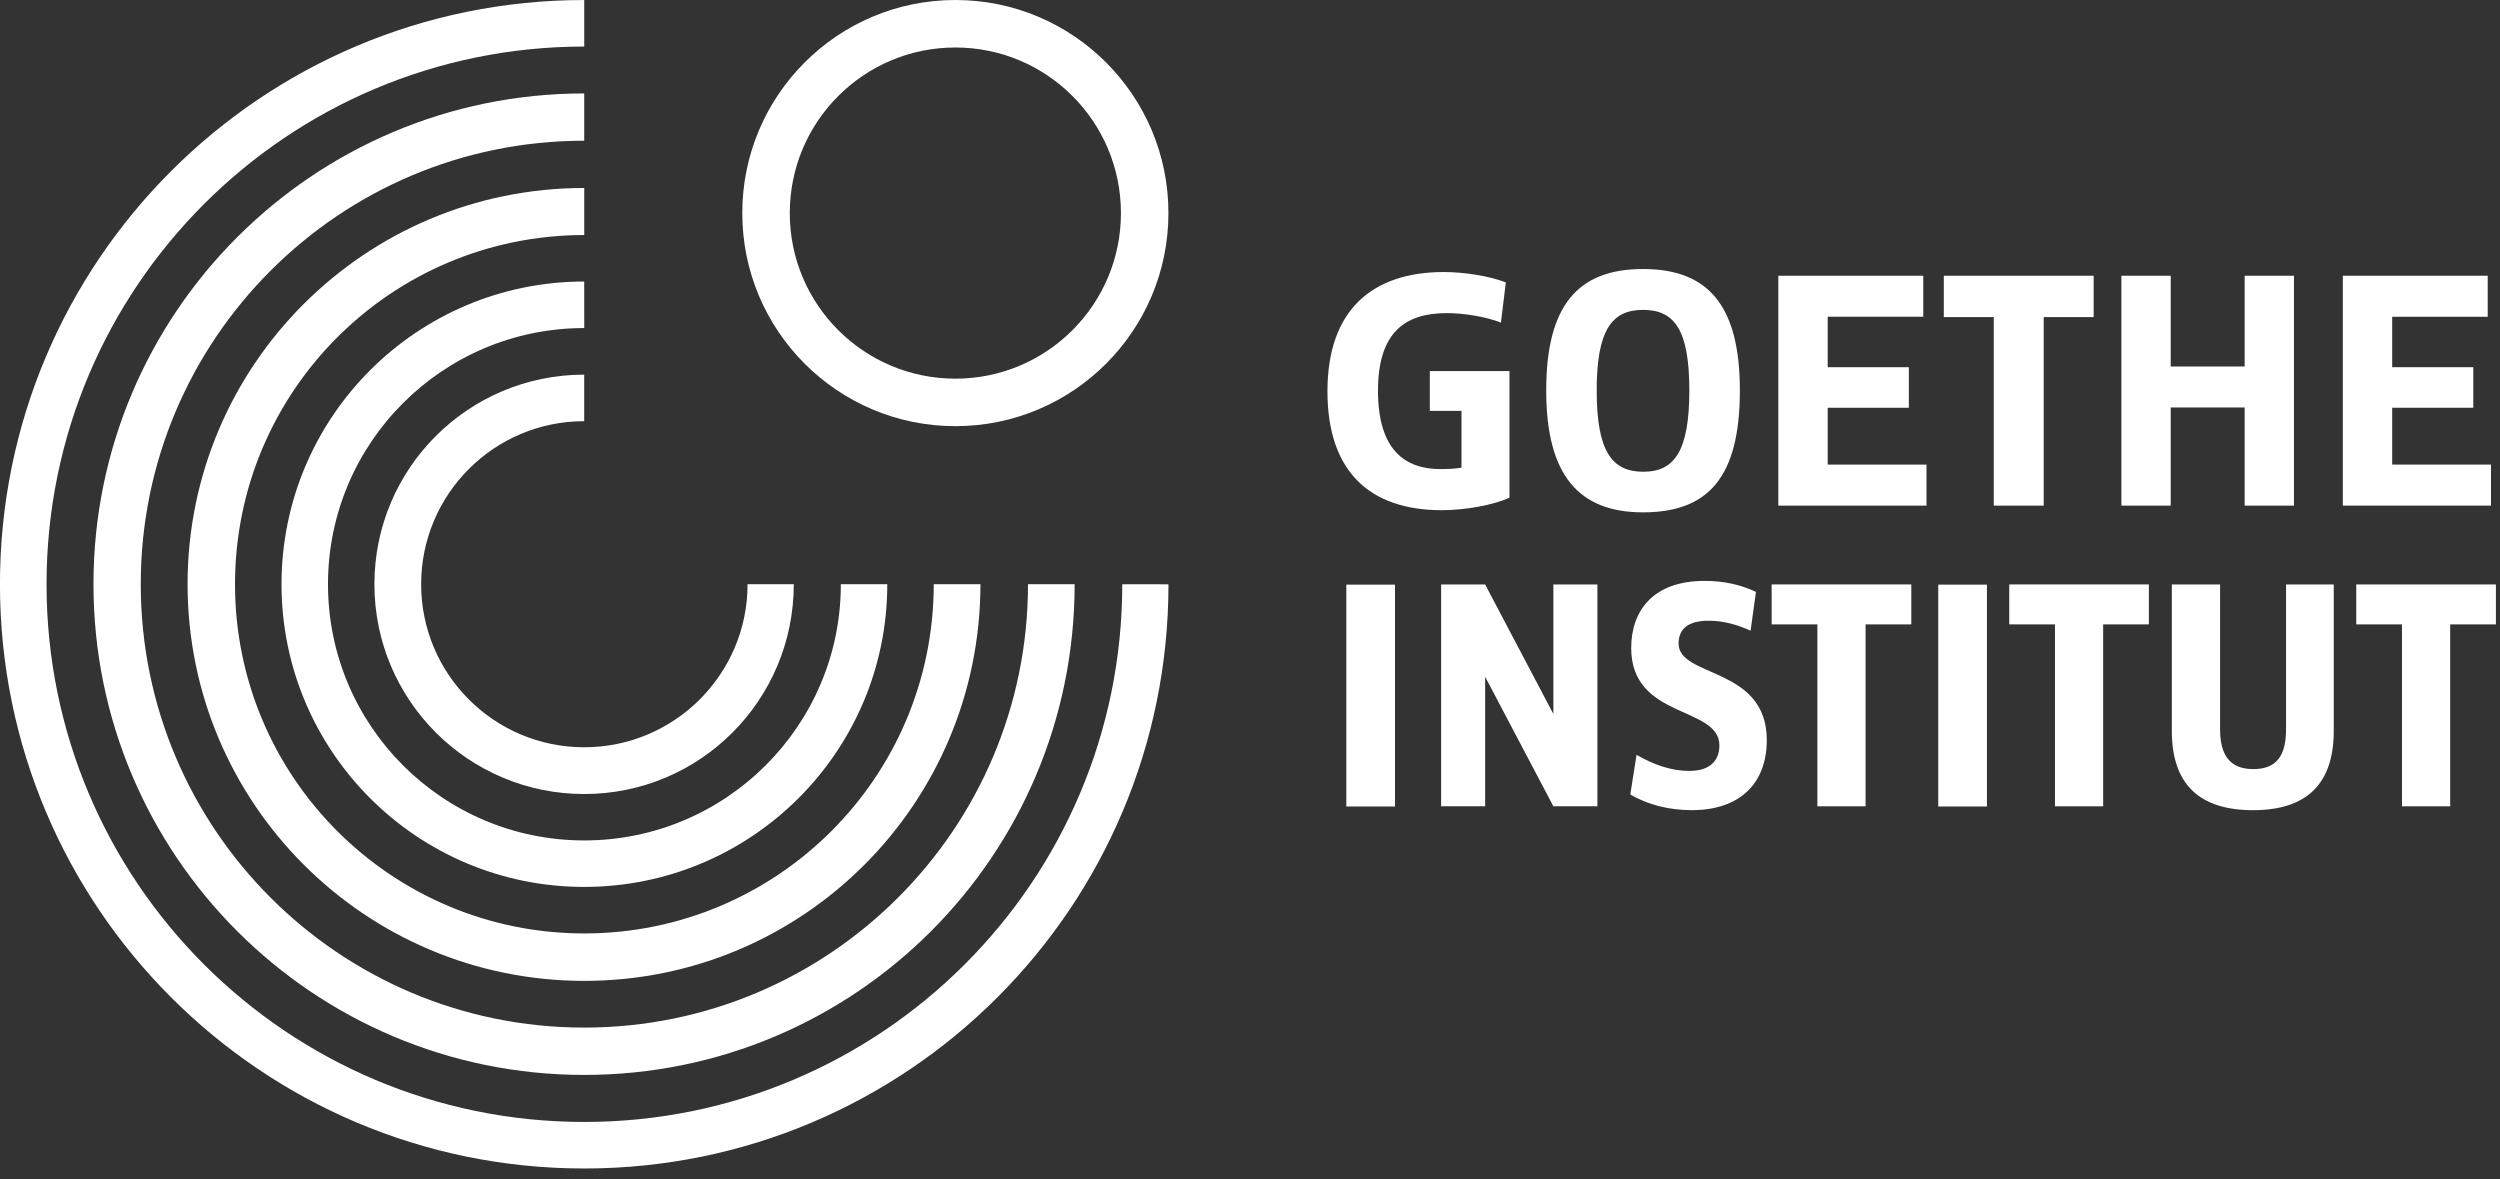
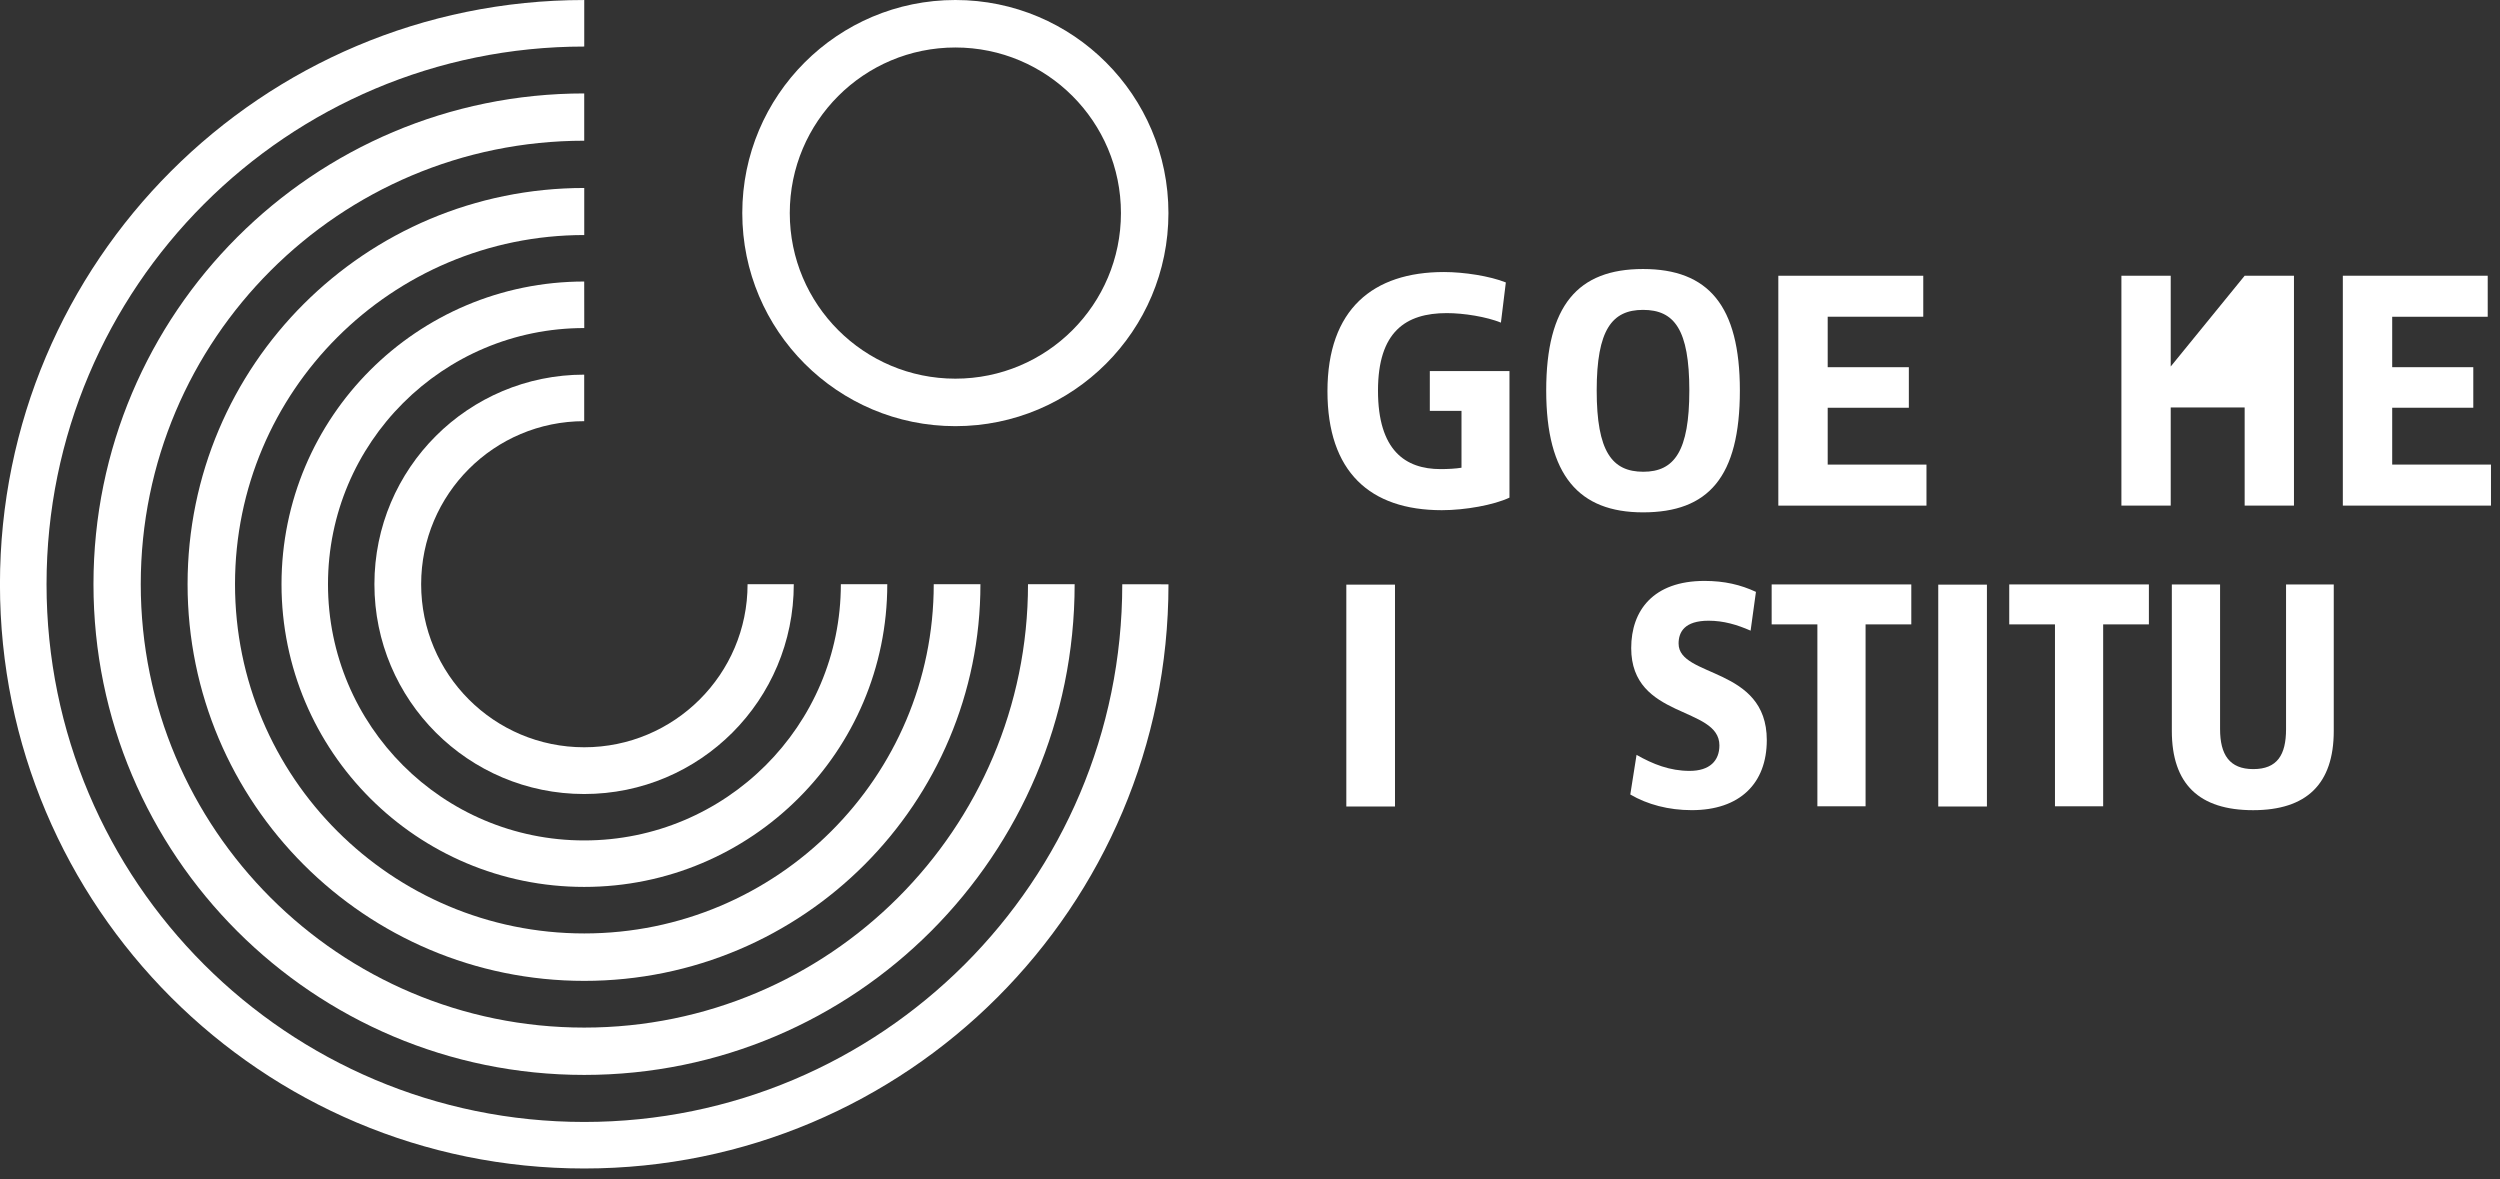
<svg xmlns="http://www.w3.org/2000/svg" width="100%" height="100%" viewBox="0 0 195 92" version="1.1" xml:space="preserve" style="fill-rule:evenodd;clip-rule:evenodd;stroke-linejoin:round;stroke-miterlimit:1.414;">
  <rect x="0" y="0" width="195" height="92" fill="#333333" stroke="none" />
  <g transform="matrix(4.167,0,0,4.167,74.52,0)">
    <path d="M0,7.977C2.203,7.977 3.988,6.191 3.988,3.988C3.988,1.786 2.203,0 0,0C-2.203,0 -3.989,1.786 -3.989,3.988C-3.989,6.191 -2.203,7.977 0,7.977M0,0.889C1.711,0.889 3.099,2.276 3.099,3.989C3.099,5.701 1.711,7.088 0,7.088C-1.712,7.088 -3.1,5.701 -3.1,3.989C-3.1,2.276 -1.712,0.889 0,0.889" style="fill:white;fill-rule:nonzero;" />
  </g>
  <g transform="matrix(4.167,0,0,4.167,32.85,45.586)">
    <path d="M0,-0.004C0,-1.689 1.366,-3.056 3.052,-3.056L3.052,-3.927C0.883,-3.927 -0.875,-2.173 -0.875,-0.004C-0.875,2.165 0.883,3.923 3.052,3.923C5.221,3.923 6.975,2.166 6.975,-0.004L6.11,-0.004C6.11,1.682 4.738,3.048 3.052,3.048C1.366,3.048 0,1.682 0,-0.004" style="fill:white;fill-rule:nonzero;" />
  </g>
  <g transform="matrix(4.167,0,0,4.167,21.958,45.569)">
    <path d="M0,0C0,3.13 2.537,5.666 5.666,5.666C8.796,5.666 11.339,3.13 11.339,0L10.47,0C10.47,2.649 8.315,4.796 5.666,4.796C3.017,4.796 0.87,2.649 0.87,0C0.87,-2.649 3.018,-4.795 5.667,-4.795L5.666,-5.666C2.537,-5.666 0,-3.129 0,0" style="fill:white;fill-rule:nonzero;" />
  </g>
  <g transform="matrix(4.167,0,0,4.167,14.631,45.602)">
    <path d="M0,-0.008C0,4.093 3.324,7.417 7.425,7.417C11.526,7.417 14.841,4.093 14.841,-0.008L13.967,-0.008C13.967,3.603 11.035,6.529 7.425,6.529C3.815,6.529 0.888,3.603 0.888,-0.008C0.888,-3.618 3.815,-6.544 7.425,-6.544L7.425,-7.425C3.324,-7.425 0,-4.109 0,-0.008" style="fill:white;fill-rule:nonzero;" />
  </g>
  <g transform="matrix(4.167,0,0,4.167,45.569,83.844)">
    <path d="M0,-18.372C-5.073,-18.372 -9.186,-14.259 -9.186,-9.186C-9.186,-4.113 -5.073,0 0,0C5.073,0 9.18,-4.112 9.18,-9.186L8.307,-9.186C8.307,-4.602 4.584,-0.886 0,-0.886C-4.584,-0.886 -8.301,-4.602 -8.301,-9.186C-8.301,-13.77 -4.584,-17.487 0,-17.487L0,-18.372Z" style="fill:white;fill-rule:nonzero;" />
  </g>
  <g transform="matrix(4.167,0,0,4.167,45.571,3.631)">
    <path d="M0,20.13C-5.559,20.13 -10.065,15.624 -10.065,10.065C-10.065,4.506 -5.559,0 0,0L0,-0.871C-6.041,-0.871 -10.937,4.025 -10.937,10.065C-10.937,16.105 -6.04,21.001 0,21.001C6.04,21.001 10.936,16.106 10.936,10.066L10.071,10.065C10.071,15.624 5.559,20.13 0,20.13" style="fill:white;fill-rule:nonzero;" />
  </g>
  <g transform="matrix(4.167,0,0,4.167,112.463,21.218)">
    <path d="M0,4.458C0.436,4.458 0.974,4.361 1.266,4.223L1.266,1.854L-0.225,1.854L-0.225,2.599L0.368,2.599L0.368,3.663C0.264,3.681 0.107,3.689 -0.023,3.689C-0.683,3.689 -1.195,3.34 -1.195,2.221C-1.195,1.119 -0.678,0.769 0.092,0.769C0.413,0.769 0.837,0.838 1.106,0.947L1.198,0.195C0.899,0.075 0.413,0 0.04,0C-1.286,0 -2.141,0.694 -2.141,2.232C-2.141,3.736 -1.349,4.458 0,4.458" style="fill:white;fill-rule:nonzero;" />
  </g>
  <g transform="matrix(4.167,0,0,4.167,175.083,21.508)">
-     <path d="M0,4.303L0.923,4.303L0.923,0L0,0L0,1.699L-1.384,1.699L-1.384,0L-2.307,0L-2.307,4.303L-1.384,4.303L-1.384,2.466L0,2.466L0,4.303Z" style="fill:white;fill-rule:nonzero;" />
+     <path d="M0,4.303L0.923,4.303L0.923,0L0,0L-1.384,1.699L-1.384,0L-2.307,0L-2.307,4.303L-1.384,4.303L-1.384,2.466L0,2.466L0,4.303Z" style="fill:white;fill-rule:nonzero;" />
  </g>
  <g transform="matrix(4.167,0,0,4.167,159.409,21.508)">
-     <path d="M0,4.303L0,0.774L0.935,0.774L0.935,0L-1.87,0L-1.87,0.774L-0.935,0.774L-0.935,4.303L0,4.303Z" style="fill:white;fill-rule:nonzero;" />
-   </g>
+     </g>
  <g transform="matrix(4.167,0,0,4.167,142.56,29.142)">
    <path d="M0,0.639L1.519,0.639L1.519,-0.12L0,-0.12L0,-1.065L1.789,-1.065L1.789,-1.832L-0.924,-1.832L-0.924,2.471L1.849,2.471L1.849,1.703L0,1.703L0,0.639Z" style="fill:white;fill-rule:nonzero;" />
  </g>
  <g transform="matrix(4.167,0,0,4.167,128.155,20.983)">
    <path d="M0,4.555C1.222,4.555 1.813,3.898 1.813,2.274C1.813,0.685 1.222,0 0,0C-1.222,0 -1.812,0.685 -1.812,2.274C-1.812,3.864 -1.199,4.555 0,4.555M0,0.765C0.586,0.765 0.867,1.132 0.867,2.274C0.867,3.411 0.586,3.795 0.006,3.795C-0.58,3.795 -0.867,3.417 -0.867,2.274C-0.867,1.138 -0.58,0.765 0,0.765" style="fill:white;fill-rule:nonzero;" />
  </g>
  <g transform="matrix(4.167,0,0,4.167,194.296,24.707)">
    <path d="M0,2.767L-1.849,2.767L-1.849,1.703L-0.331,1.703L-0.331,0.944L-1.849,0.944L-1.849,0L-0.061,0L-0.061,-0.768L-2.773,-0.768L-2.773,3.535L0,3.535L0,2.767Z" style="fill:white;fill-rule:nonzero;" />
  </g>
  <g transform="matrix(4.167,0,0,4.167,138.189,59.774)">
    <path d="M0,-2.657L0.856,-2.657L0.856,0.748L1.758,0.748L1.758,-2.657L2.614,-2.657L2.614,-3.405L0,-3.405L0,-2.657Z" style="fill:white;fill-rule:nonzero;" />
  </g>
  <g transform="matrix(4.167,0,0,4.167,-2052.03,-115.282)">
    <rect x="517.649" y="38.609" width="0.911" height="4.153" style="fill:white;" />
  </g>
  <g transform="matrix(4.167,0,0,4.167,178.312,51.91)">
    <path d="M0,1.191C0,1.673 -0.165,1.939 -0.614,1.939C-1.059,1.939 -1.235,1.668 -1.235,1.191L-1.235,-1.517L-2.138,-1.517L-2.138,1.224C-2.138,2.221 -1.625,2.708 -0.617,2.708C0.381,2.708 0.893,2.221 0.893,1.224L0.893,-1.517L0,-1.517L0,1.191Z" style="fill:white;fill-rule:nonzero;" />
  </g>
  <g transform="matrix(4.167,0,0,4.167,130.93,58.304)">
    <path d="M0,-1.945C0,-2.16 0.11,-2.373 0.562,-2.373C0.845,-2.373 1.097,-2.297 1.348,-2.187L1.448,-2.913C1.16,-3.046 0.861,-3.118 0.485,-3.118C-0.474,-3.118 -0.887,-2.564 -0.887,-1.861C-0.887,-0.525 0.764,-0.781 0.764,-0.039C0.764,0.246 0.585,0.438 0.207,0.438C-0.164,0.438 -0.479,0.313 -0.787,0.138L-0.904,0.88C-0.583,1.068 -0.186,1.173 0.246,1.173C1.144,1.173 1.651,0.675 1.651,-0.139C1.651,-1.518 0,-1.303 0,-1.945" style="fill:white;fill-rule:nonzero;" />
  </g>
  <g transform="matrix(4.167,0,0,4.167,121.163,52.79)">
-     <path d="M0,0.696L-1.277,-1.728L-2.101,-1.728L-2.101,2.424L-1.277,2.424L-1.277,0L0,2.424L0.824,2.424L0.824,-1.728L0,-1.728L0,0.696Z" style="fill:white;fill-rule:nonzero;" />
-   </g>
+     </g>
  <g transform="matrix(4.167,0,0,4.167,183.788,62.892)">
-     <path d="M0,-4.153L0,-3.405L0.856,-3.405L0.856,0L1.758,0L1.758,-3.405L2.614,-3.405L2.614,-4.153L0,-4.153Z" style="fill:white;fill-rule:nonzero;" />
-   </g>
+     </g>
  <g transform="matrix(4.167,0,0,4.167,-2052.03,-115.282)">
    <rect x="528.729" y="38.609" width="0.911" height="4.153" style="fill:white;" />
  </g>
  <g transform="matrix(4.167,0,0,4.167,156.721,59.774)">
    <path d="M0,-2.657L0.856,-2.657L0.856,0.748L1.758,0.748L1.758,-2.657L2.614,-2.657L2.614,-3.405L0,-3.405L0,-2.657Z" style="fill:white;fill-rule:nonzero;" />
  </g>
</svg>